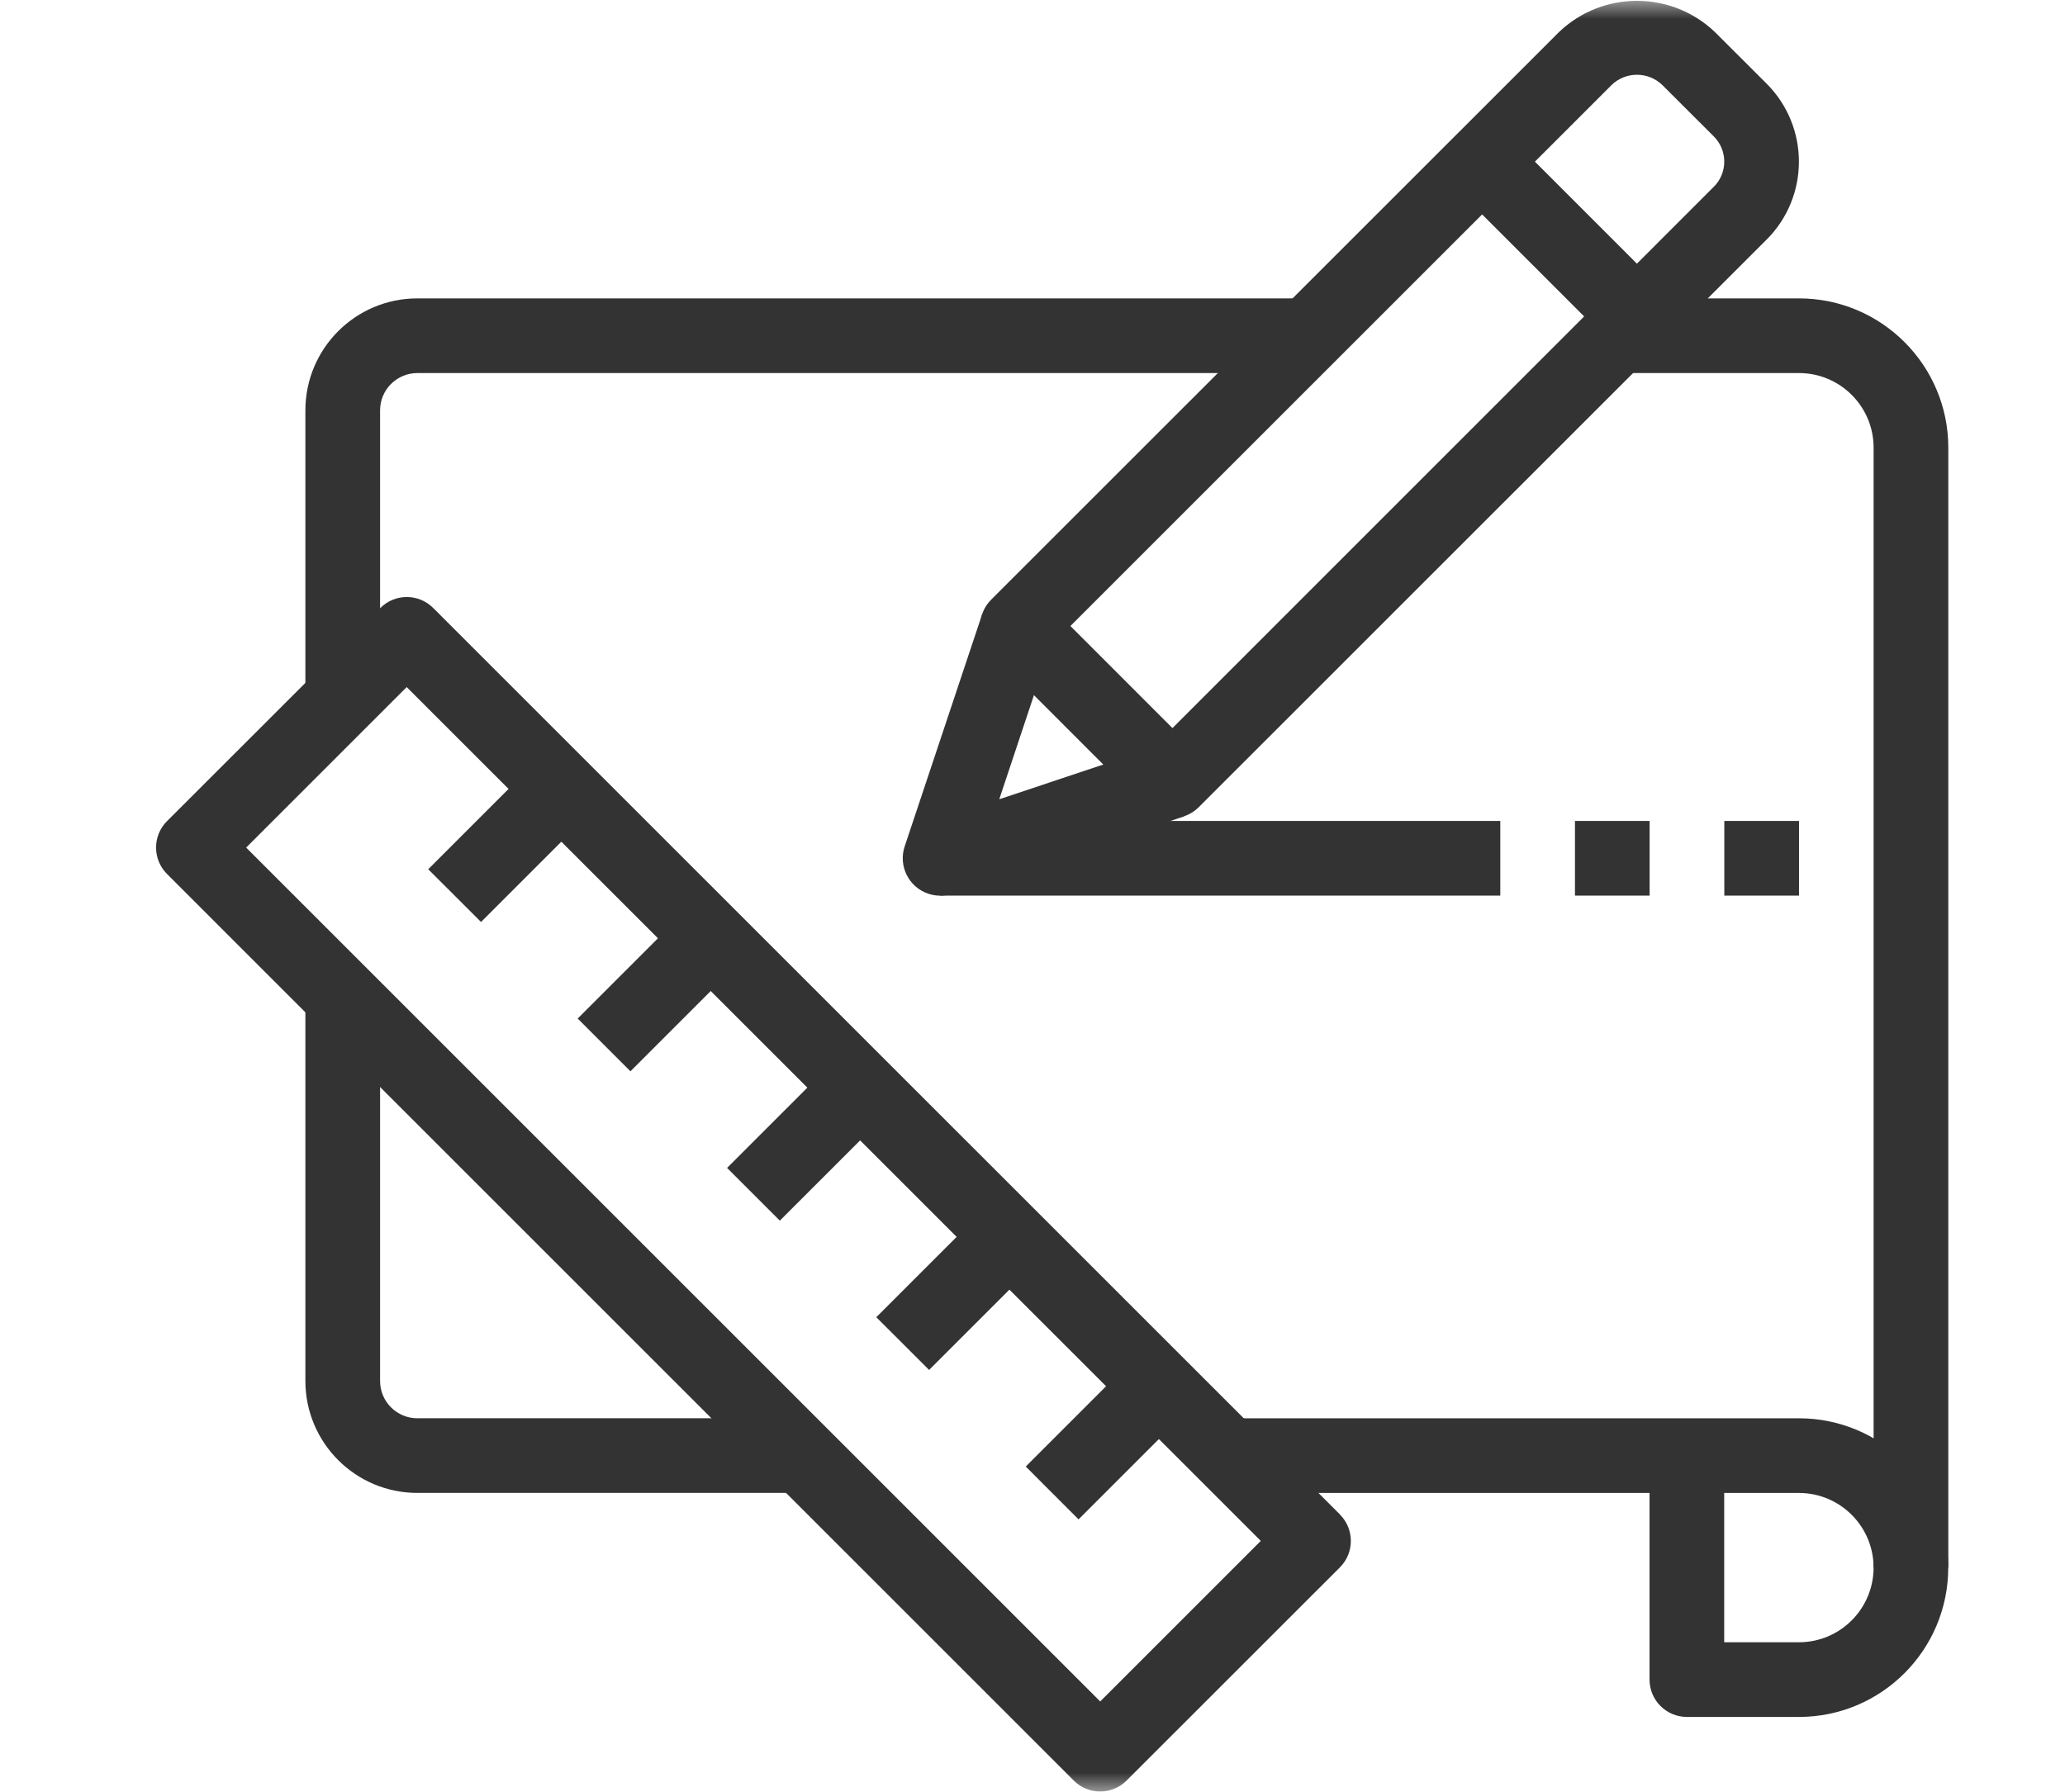
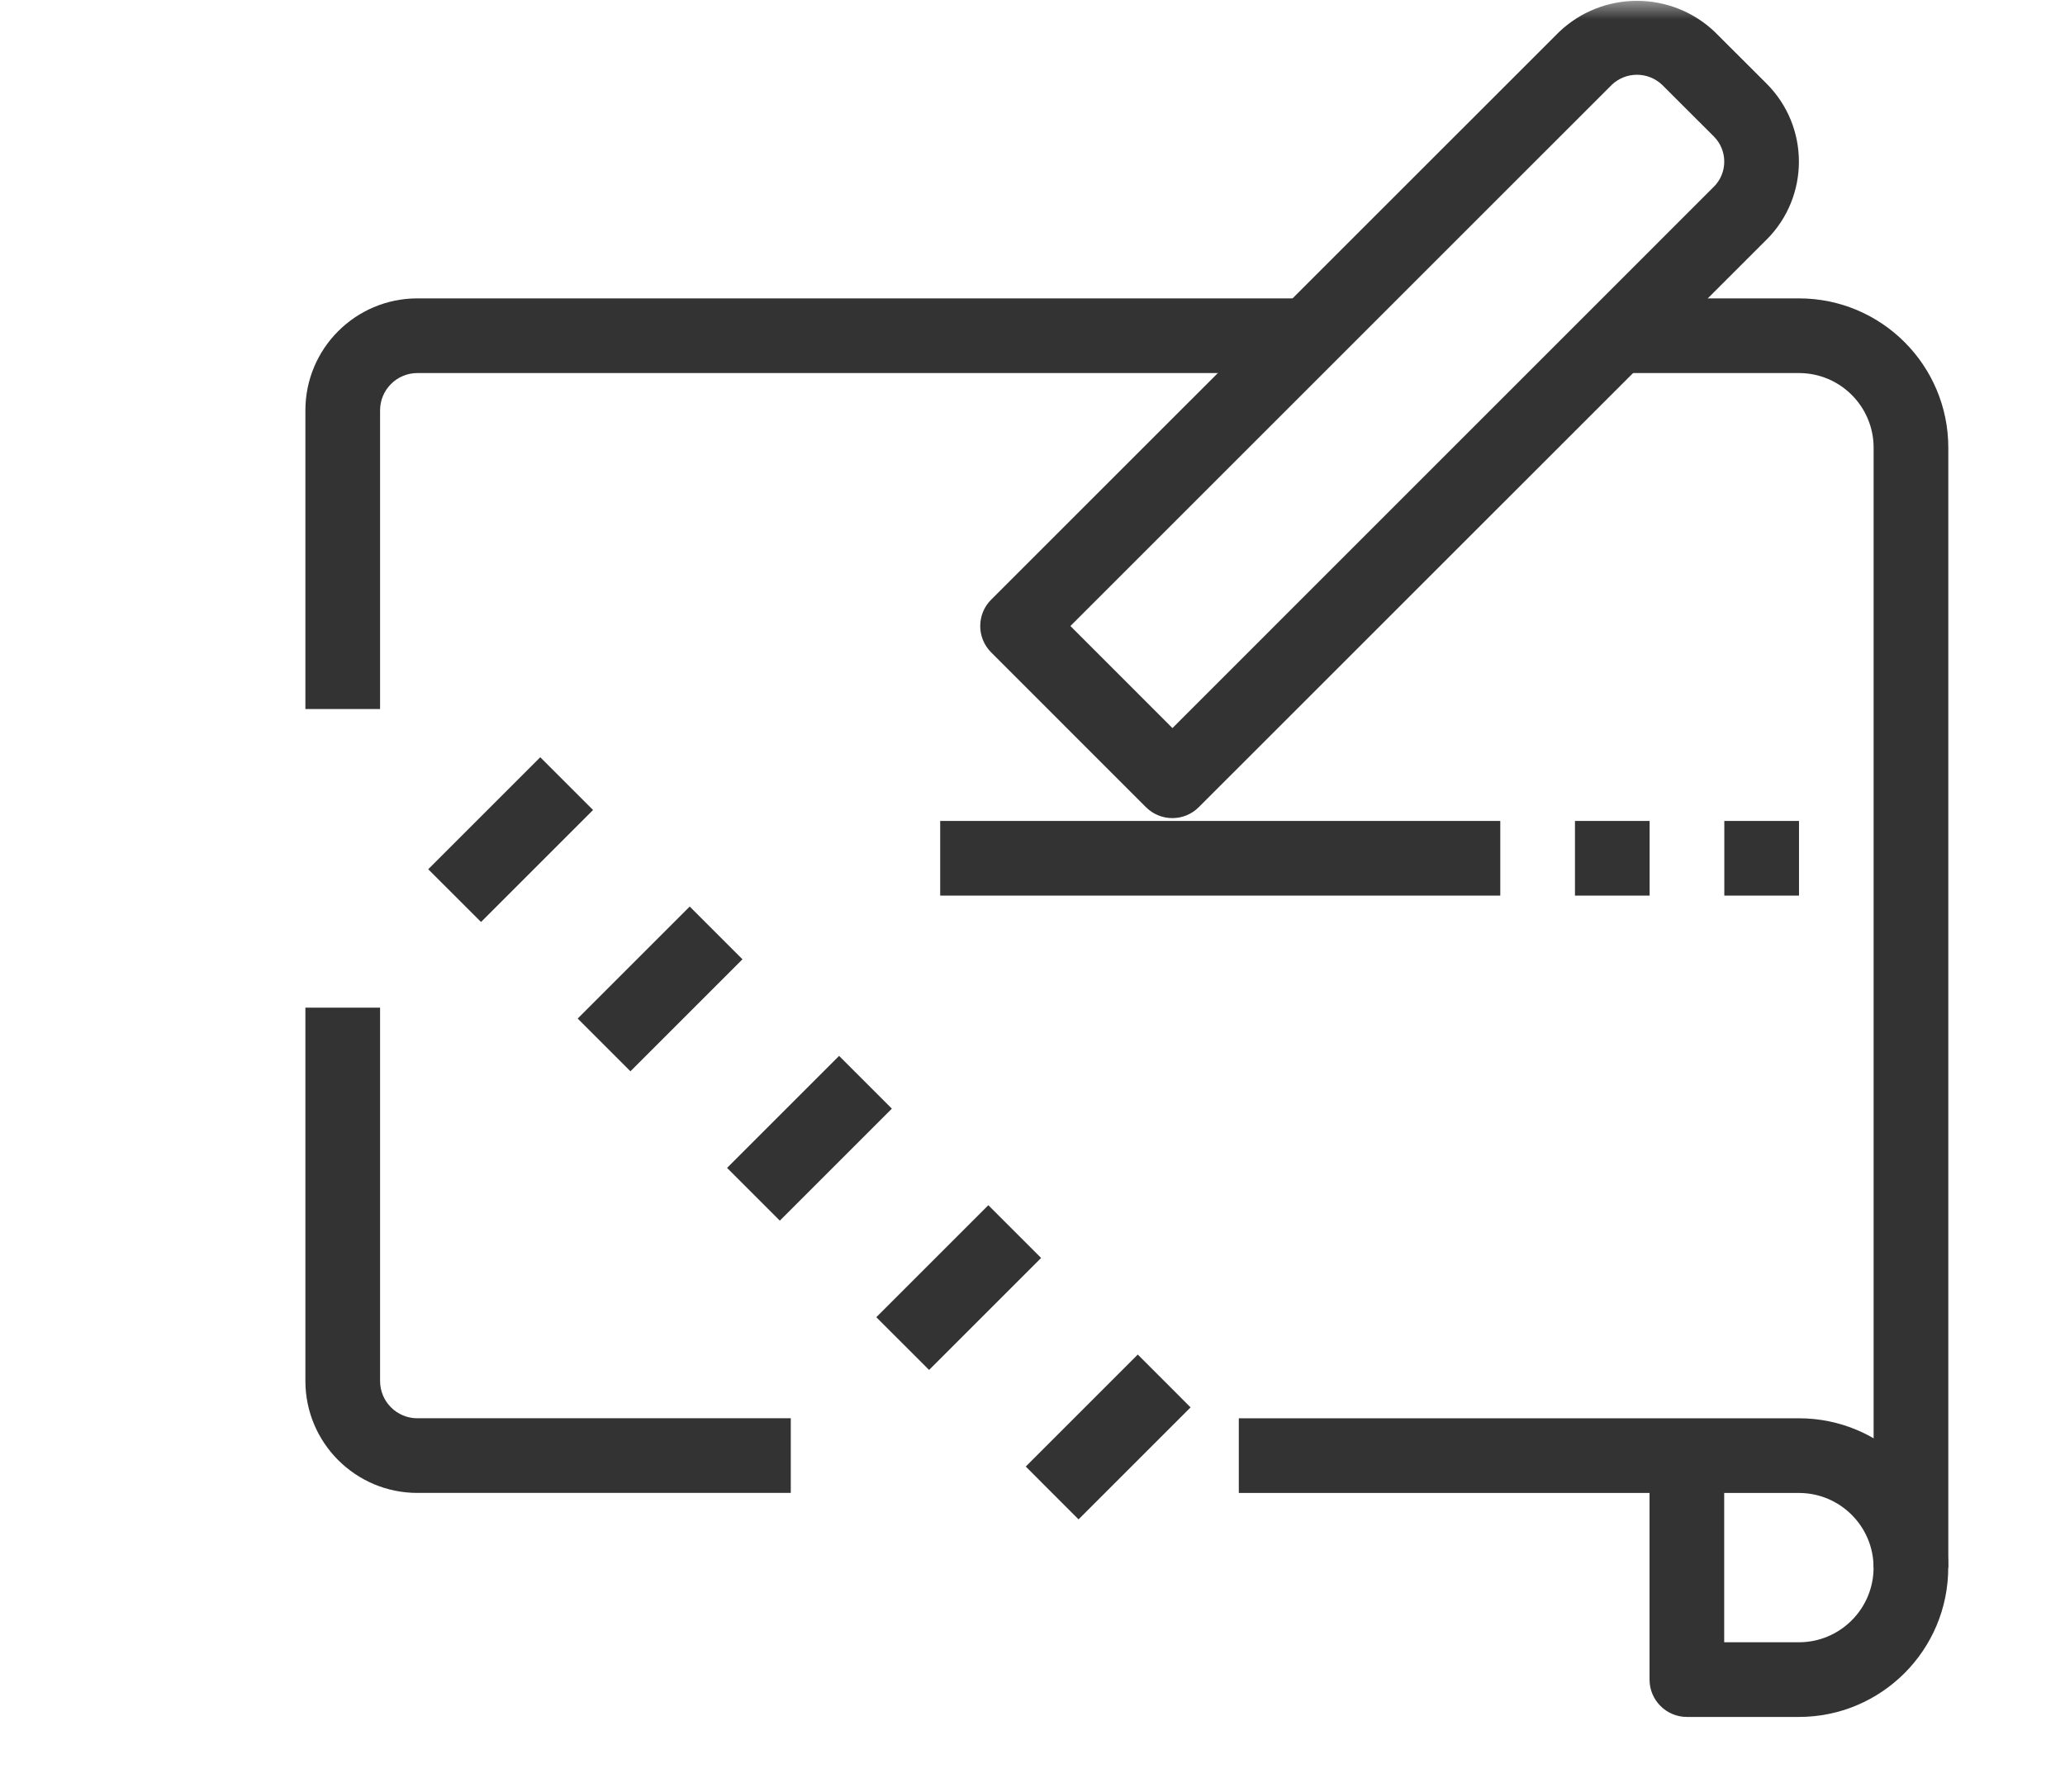
<svg xmlns="http://www.w3.org/2000/svg" fill="none" version="1.1" width="53" height="46" viewBox="0 0 53 46">
  <defs>
    <mask id="master_svg0_432_12183" style="mask-type:alpha" maskUnits="objectBoundingBox">
      <g>
        <rect x="0" y="0" width="53" height="46" rx="0" fill="#FFFFFF" fill-opacity="1" />
      </g>
    </mask>
    <clipPath id="master_svg1_432_12066">
      <rect x="4" y="0" width="46" height="46" rx="0" />
    </clipPath>
  </defs>
  <g mask="url(#master_svg0_432_12183)">
    <g clip-path="url(#master_svg1_432_12066)">
      <g>
        <path d="M10.713,7.66C9.125,7.66,7.838,8.947,7.838,10.535L7.838,18.202L9.755,18.202L9.755,10.535C9.755,10.006,10.184,9.577,10.713,9.577L33.713,9.577L33.713,7.66L10.713,7.66ZM10.713,36.41C10.184,36.41,9.755,35.981,9.755,35.452L9.755,25.868L7.838,25.868L7.838,35.451C7.838,37.039,9.125,38.326,10.713,38.326L20.296,38.326L20.296,36.409L10.713,36.409L10.713,36.41Z" fill="#333333" fill-opacity="1" style="mix-blend-mode:passthrough" />
      </g>
      <g>
-         <path d="M34.391,38.879L11.117,15.607C10.743,15.233,10.137,15.233,9.763,15.607L4.286,21.081C3.912,21.455,3.912,22.061,4.286,22.436L27.56,45.711C27.934,46.085,28.54,46.085,28.914,45.711L34.391,40.236C34.764,39.862,34.764,39.256,34.391,38.882L34.391,38.879ZM28.237,43.679L6.318,21.759L10.438,17.639L32.359,39.558L28.238,43.679L28.237,43.679Z" fill="#333333" fill-opacity="1" style="mix-blend-mode:passthrough" />
-       </g>
+         </g>
      <g>
        <path d="M46.17,36.41L31.795,36.41L31.795,38.327L42.337,38.327L42.337,43.119C42.337,43.646,42.766,44.077,43.295,44.077L46.17,44.077C48.287,44.077,50.003,42.36,50.003,40.244C50.003,38.126,48.287,36.41,46.17,36.41ZM46.17,42.16L44.253,42.16L44.253,38.327L46.17,38.327C47.228,38.327,48.087,39.185,48.087,40.244C48.086,41.302,47.228,42.16,46.17,42.16Z" fill="#333333" fill-opacity="1" style="mix-blend-mode:passthrough" />
      </g>
      <g>
        <path d="M46.171,7.66L41.38,7.66L41.38,9.577L46.171,9.577C47.23,9.577,48.088,10.435,48.088,11.494L48.088,40.244L50.005,40.244L50.005,11.494C50.005,9.376,48.288,7.66,46.171,7.66ZM18.661,29.982L21.536,27.107L22.89,28.461L20.015,31.336L18.661,29.982ZM14.827,26.148L17.702,23.273L19.056,24.627L16.181,27.502L14.827,26.148ZM22.491,33.815L25.366,30.94L26.721,32.294L23.846,35.169L22.491,33.815ZM26.327,37.649L29.202,34.774L30.557,36.13L27.682,39.005L26.327,37.649ZM10.991,22.315L13.866,19.44L15.221,20.794L12.346,23.669L10.991,22.315Z" fill="#333333" fill-opacity="1" style="mix-blend-mode:passthrough" />
      </g>
      <g>
        <path d="M45.34,2.146L44.016,0.824C42.896,-0.246,41.132,-0.246,40.012,0.824L25.439,15.394C25.065,15.768,25.065,16.374,25.439,16.748L29.412,20.722C29.787,21.096,30.393,21.096,30.767,20.722L45.34,6.152L45.341,6.152C46.447,5.046,46.447,3.253,45.341,2.147L45.34,2.146ZM43.986,4.795L30.092,18.691L27.473,16.071L41.367,2.178C41.729,1.833,42.298,1.833,42.66,2.178L43.986,3.502C44.344,3.859,44.344,4.44,43.986,4.796L43.986,4.795L43.986,4.795Z" fill="#333333" fill-opacity="1" style="mix-blend-mode:passthrough" />
      </g>
      <g>
-         <path d="M29.783,19.138L25.647,20.518L27.027,16.375L25.208,15.768L23.219,21.73C23.052,22.233,23.324,22.777,23.827,22.944C24.022,23.009,24.233,23.01,24.428,22.946L30.39,20.959C30.39,20.959,29.783,19.138,29.783,19.138ZM37.361,4.825L38.716,3.471L42.689,7.445L41.335,8.8L37.361,4.825Z" fill="#333333" fill-opacity="1" style="mix-blend-mode:passthrough" />
-       </g>
+         </g>
      <g>
        <path d="M24.131,21.075L38.506,21.075L38.506,22.992L24.131,22.992L24.131,21.075ZM40.423,21.075L42.339,21.075L42.339,22.992L40.423,22.992L40.423,21.075ZM44.256,21.075L46.173,21.075L46.173,22.992L44.256,22.992L44.256,21.075Z" fill="#333333" fill-opacity="1" style="mix-blend-mode:passthrough" />
      </g>
    </g>
  </g>
</svg>